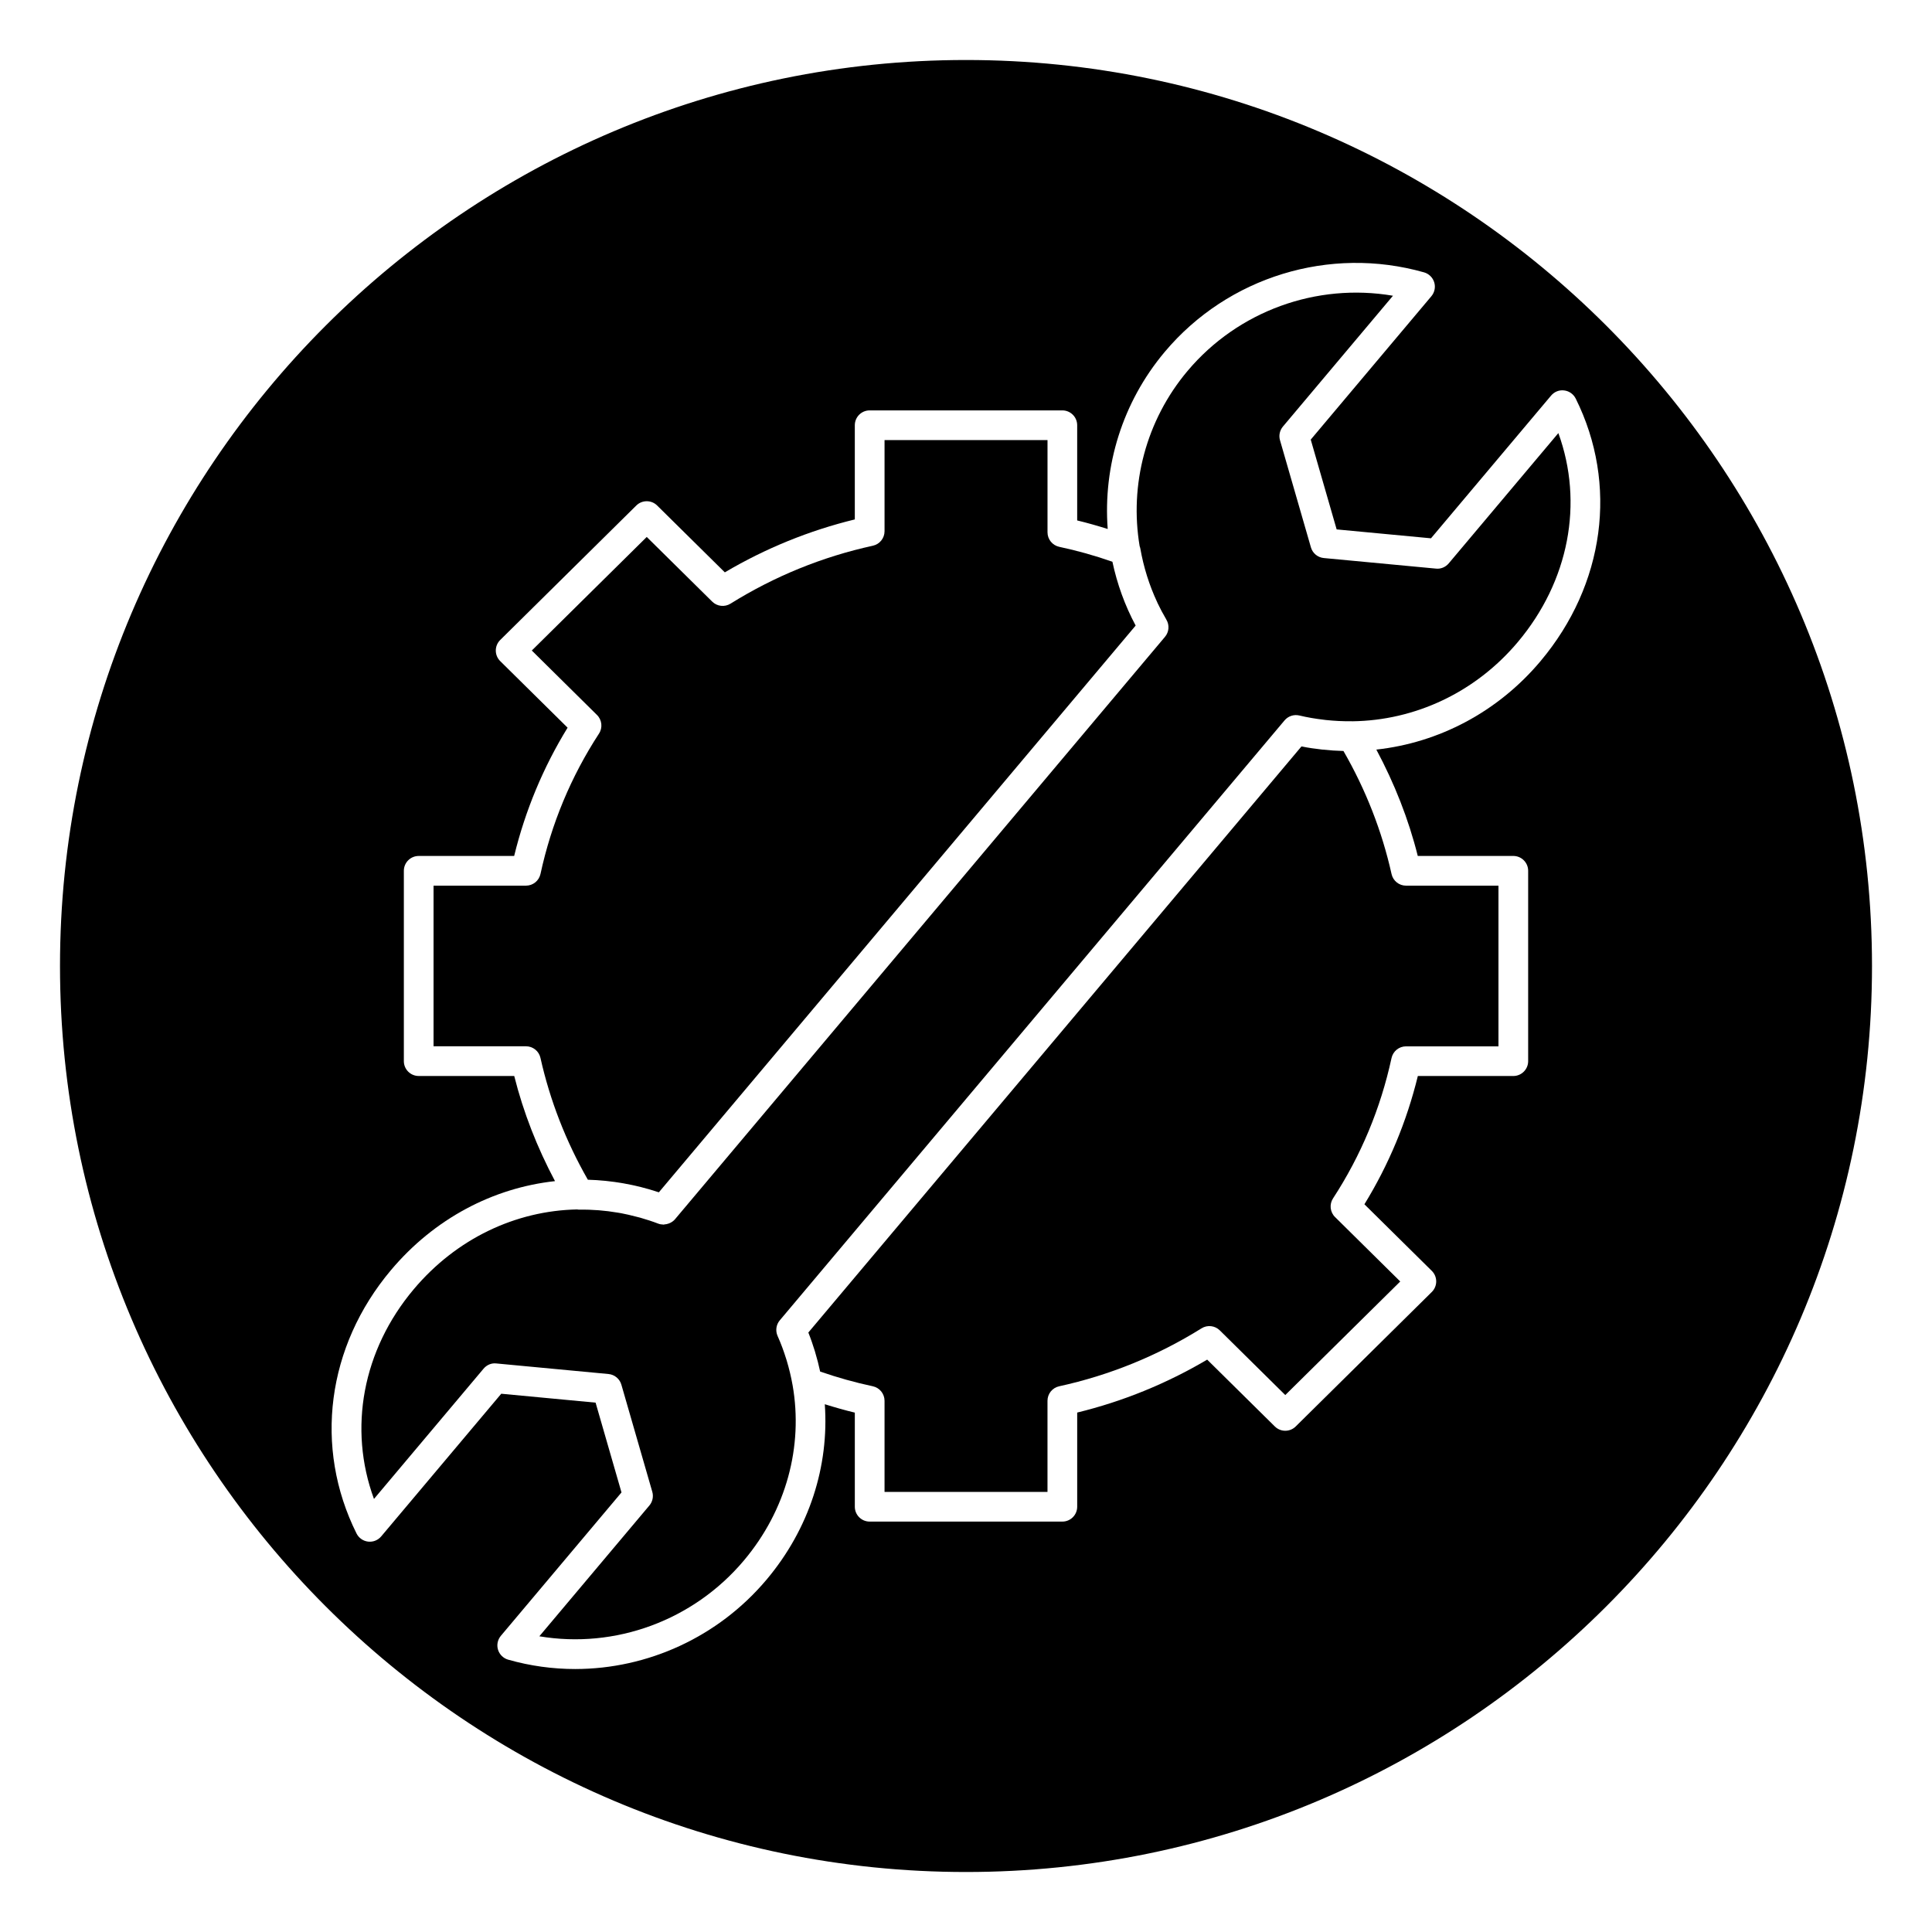
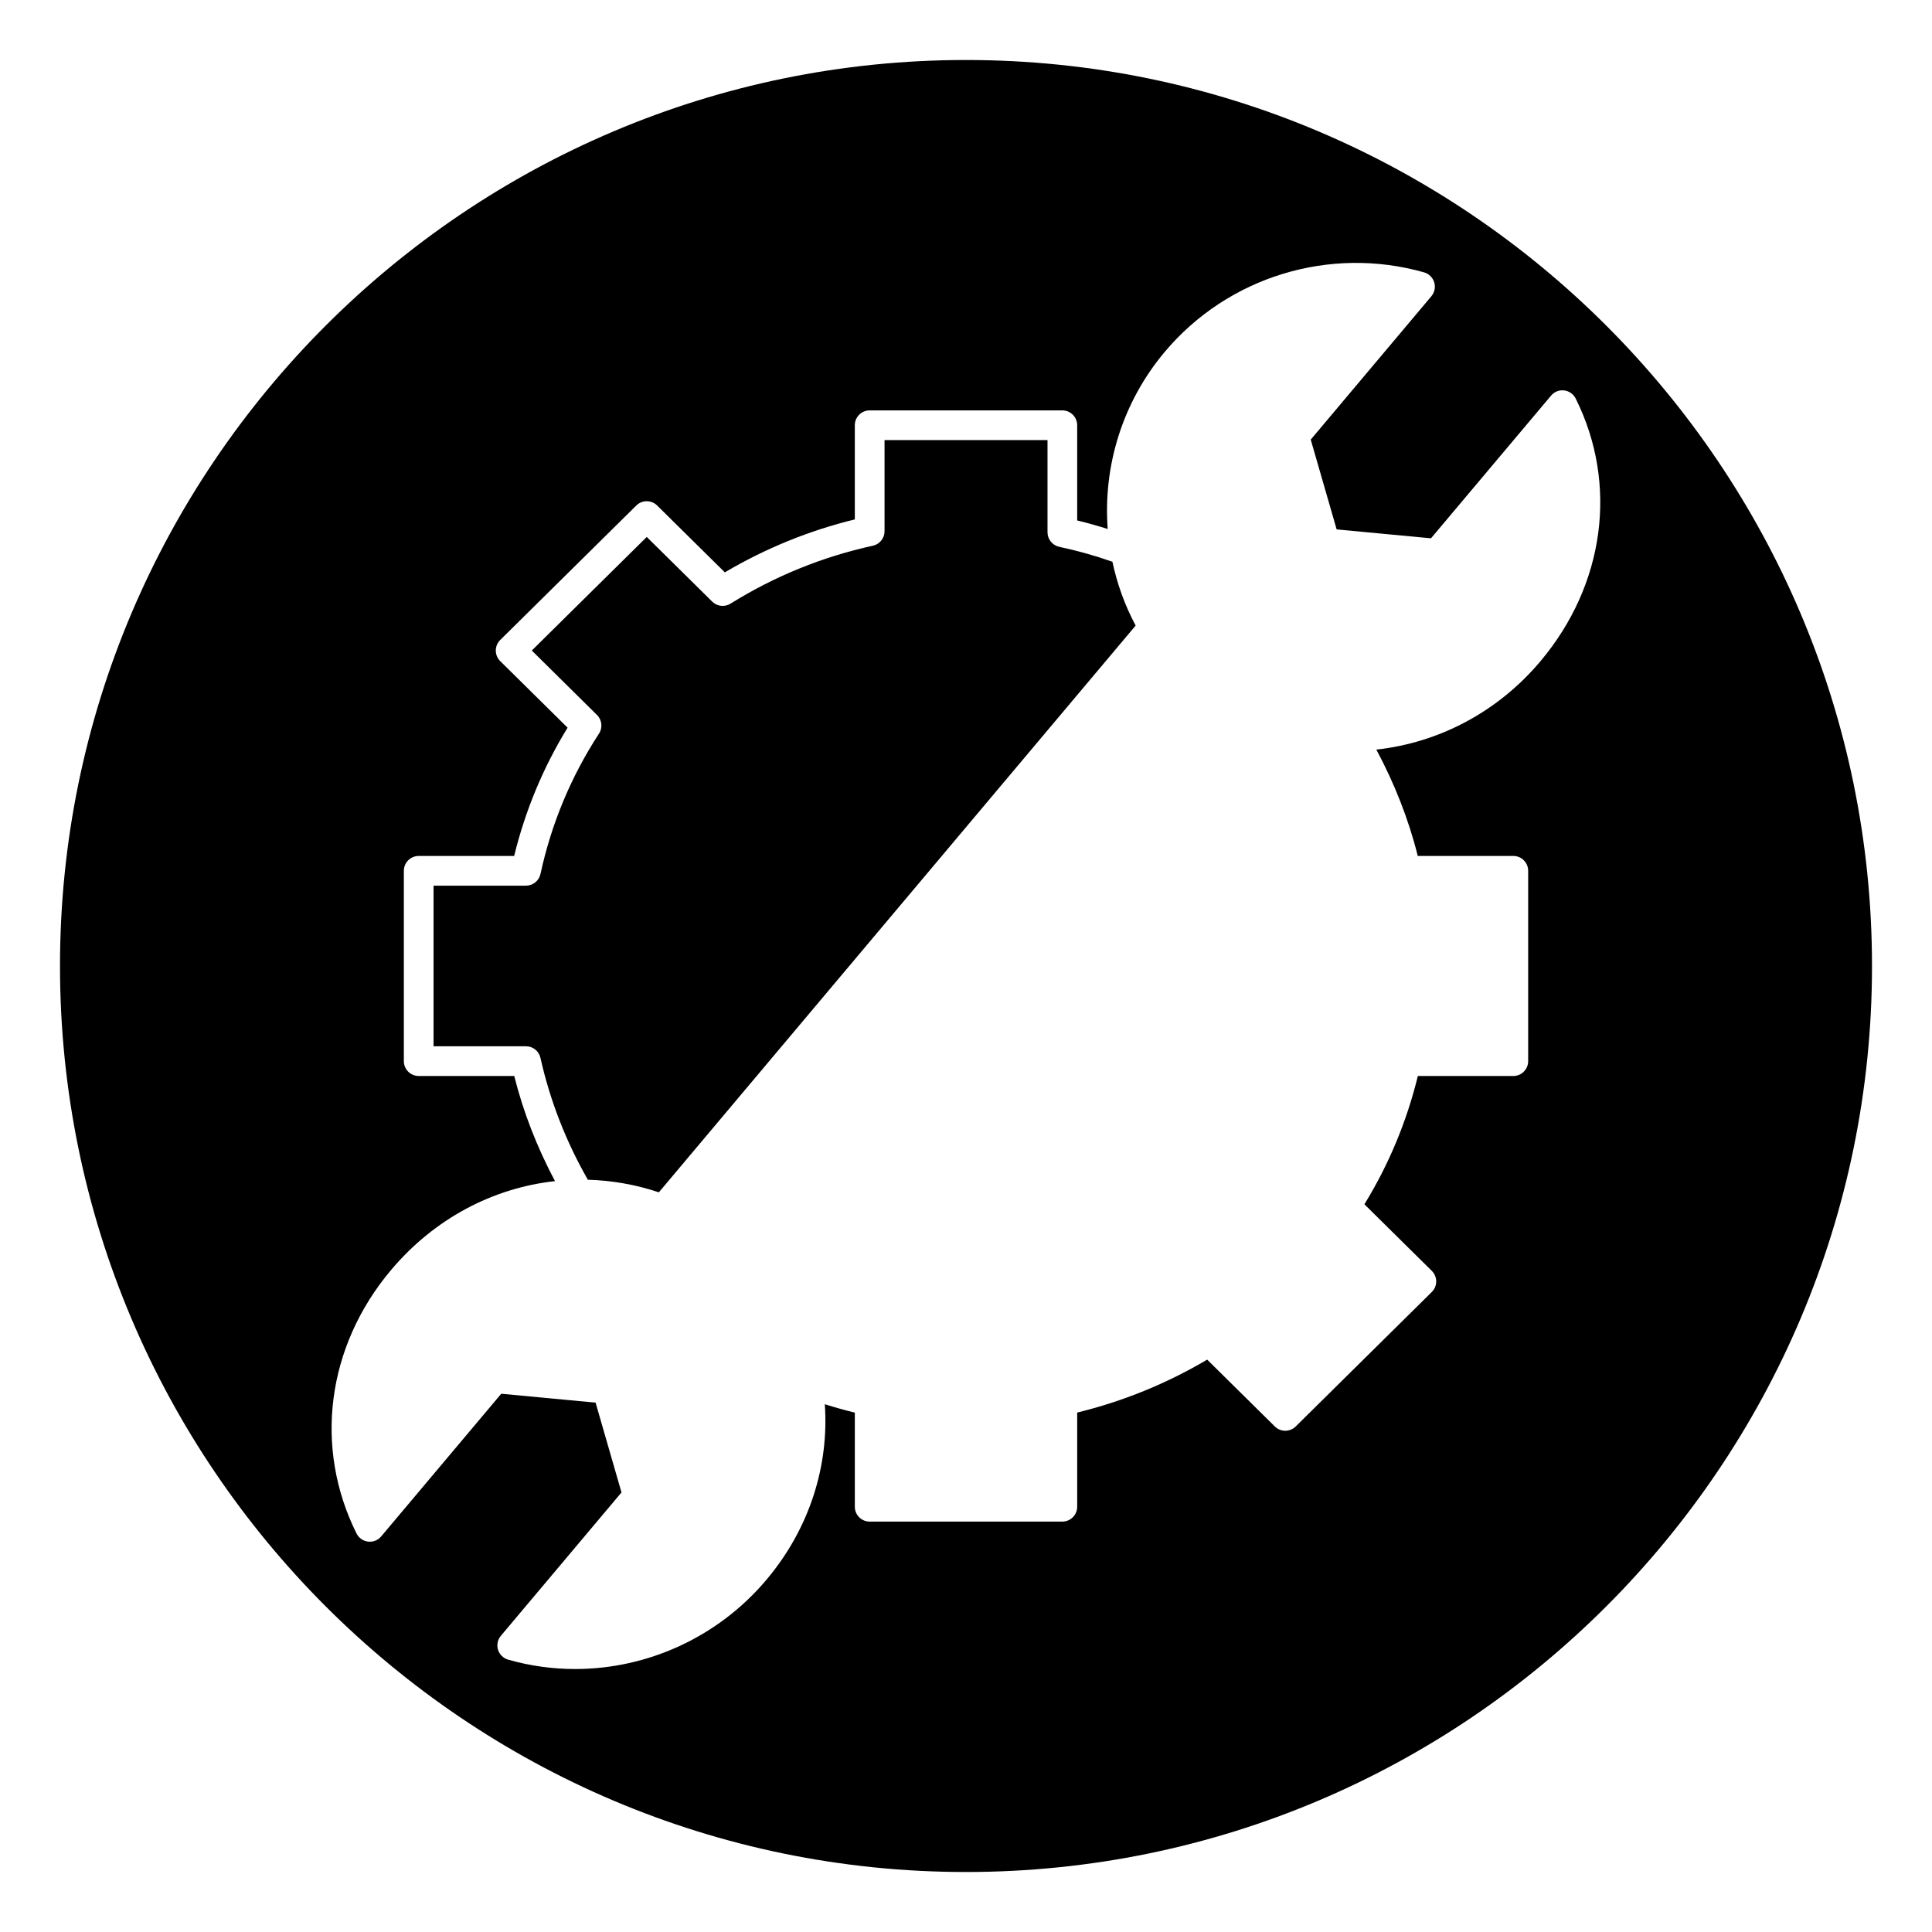
<svg xmlns="http://www.w3.org/2000/svg" fill="#000000" width="800px" height="800px" version="1.1" viewBox="144 144 512 512">
  <g>
    <path d="m318.6 459.98 126.36-150.2c-2.891-5.391-4.918-11.09-6.16-16.914-4.684-1.637-9.406-2.961-14.078-3.949-1.82-0.387-3.121-1.992-3.121-3.852v-24.438h-43.188v24.152c0 1.852-1.289 3.453-3.098 3.844-13.375 2.922-26.066 8.09-37.723 15.355-1.555 0.961-3.555 0.738-4.848-0.543l-17.348-17.137-30.465 30.098 17.273 17.074c1.332 1.316 1.555 3.383 0.531 4.949-7.398 11.352-12.617 23.863-15.5 37.184-0.395 1.816-1.996 3.106-3.848 3.106h-24.492v42.566h24.492c1.844 0 3.441 1.277 3.84 3.078 2.519 11.273 6.742 22.121 12.559 32.285 6.281 0.184 12.605 1.266 18.809 3.336z" />
-     <path d="m527.93 293.3c-0.832 0.992-2.109 1.535-3.383 1.387l-29.723-2.801c-1.609-0.148-2.965-1.27-3.414-2.824l-8.195-28.391c-0.363-1.258-0.074-2.621 0.77-3.625l29.168-34.672c-20.203-3.449-41.043 4.008-54.441 19.93-11.074 13.16-15.418 30.234-12.691 46.449 0.055 0.172 0.129 0.336 0.16 0.516 0.883 5.047 2.394 9.832 4.481 14.301 0.047 0.098 0.086 0.199 0.133 0.301 0.668 1.414 1.41 2.785 2.195 4.133 0.043 0.07 0.074 0.145 0.117 0.219 0.43 0.719 0.602 1.535 0.539 2.336-0.031 0.398-0.125 0.793-0.281 1.164-0.152 0.375-0.363 0.727-0.633 1.047l-129.87 154.37c-0.34 0.402-0.758 0.688-1.207 0.922-0.133 0.07-0.266 0.117-0.406 0.172-0.371 0.141-0.746 0.223-1.145 0.25-0.086 0.004-0.164 0.055-0.25 0.055-0.035 0-0.066-0.02-0.102-0.02-0.438-0.012-0.875-0.078-1.301-0.238-1.574-0.602-3.168-1.117-4.777-1.578-0.391-0.109-0.785-0.191-1.176-0.297-1.281-0.336-2.574-0.645-3.883-0.891-0.312-0.059-0.625-0.105-0.938-0.156-3.301-0.559-6.656-0.844-10.062-0.785-0.242 0.012-0.465-0.031-0.688-0.059-16.266 0.332-31.98 7.719-43.289 21.16-13.562 16.121-17.379 36.918-10.531 55.562l29.043-34.52c0.832-0.992 2.102-1.547 3.383-1.387l29.723 2.801c1.609 0.148 2.965 1.27 3.414 2.824l8.195 28.391c0.363 1.258 0.074 2.621-0.77 3.625l-29.164 34.664c20.043 3.383 40.793-4.137 54.219-20.098 11.246-13.367 15.734-30.273 12.898-46.434 0-0.004-0.004-0.008-0.004-0.012-0.395-2.234-0.926-4.426-1.566-6.559-0.039-0.129-0.086-0.262-0.125-0.391-0.648-2.09-1.402-4.129-2.281-6.09-0.617-1.383-0.395-2.992 0.578-4.148l133.77-158.99c0.957-1.141 2.481-1.641 3.93-1.297 2.102 0.504 4.254 0.867 6.441 1.121 0.191 0.023 0.383 0.051 0.574 0.074 2.254 0.238 4.551 0.359 6.887 0.328 0.027 0 0.055 0.012 0.082 0.012 16.637-0.195 32.652-7.633 43.902-20.996 13.594-16.16 17.484-36.887 10.746-55.379z" />
-     <path d="m494.48 342.65c-0.043-0.004-0.086-0.008-0.129-0.012-1.82-0.203-3.637-0.461-5.453-0.824l-130.68 155.32c0.66 1.645 1.227 3.309 1.746 4.988 0.027 0.086 0.051 0.176 0.074 0.27 0.512 1.68 0.941 3.379 1.309 5.082 4.617 1.605 9.297 2.914 13.945 3.898 1.82 0.387 3.121 1.992 3.121 3.852v24.152h43.184v-24.152c0-1.852 1.289-3.453 3.098-3.844 13.375-2.922 26.066-8.09 37.723-15.355 1.551-0.969 3.551-0.738 4.848 0.543l17.348 17.137 30.465-30.098-17.277-17.074c-1.332-1.316-1.555-3.383-0.531-4.953 7.398-11.344 12.613-23.852 15.5-37.184 0.395-1.812 1.996-3.102 3.848-3.102h24.492v-42.582h-24.492c-1.844 0-3.441-1.277-3.84-3.078-2.543-11.387-6.828-22.344-12.75-32.613-1.844-0.047-3.695-0.168-5.543-0.371z" />
    <path d="m400 159.9c-132.39 0-240.1 107.7-240.1 240.1 0 132.39 107.7 240.1 240.1 240.1 132.39 0 240.1-107.7 240.1-240.1-0.004-132.39-107.71-240.1-240.1-240.1zm152.24 159.33c-11.32 13.453-26.918 21.602-43.496 23.418 4.805 8.984 8.535 18.418 10.98 28.188h25.316c2.172 0 3.938 1.758 3.938 3.938v50.441c0 2.176-1.762 3.938-3.938 3.938h-25.297c-2.945 12.062-7.699 23.473-14.16 33.996l17.859 17.645c0.746 0.738 1.168 1.742 1.168 2.797s-0.422 2.059-1.168 2.797l-36.066 35.641c-1.531 1.516-4.004 1.516-5.531 0l-17.93-17.711c-10.77 6.359-22.328 11.07-34.449 14.027v24.957c0 2.176-1.762 3.938-3.938 3.938h-51.055c-2.172 0-3.938-1.758-3.938-3.938v-24.941c-2.656-0.637-5.312-1.398-7.957-2.223 1.168 16.41-4.113 33.027-15.422 46.469-12.824 15.242-31.539 23.699-50.727 23.703-5.93 0-11.902-0.812-17.762-2.477-1.281-0.367-2.293-1.359-2.688-2.633s-0.105-2.664 0.75-3.688l31.973-38-6.867-23.797-25-2.359-31.816 37.809c-0.852 1.016-2.156 1.535-3.477 1.379s-2.469-0.969-3.059-2.152c-11.379-22.844-7.883-49.586 9.121-69.789 11.504-13.672 27.047-21.793 43.477-23.59-4.719-8.887-8.383-18.203-10.805-27.863h-25.316c-2.172 0-3.938-1.758-3.938-3.938v-50.434c0-2.176 1.762-3.938 3.938-3.938h25.297c2.945-12.059 7.695-23.469 14.16-33.996l-17.859-17.645c-0.746-0.738-1.168-1.742-1.168-2.797s0.422-2.059 1.168-2.797l36.066-35.637c1.531-1.516 4.004-1.516 5.531 0l17.93 17.711c10.77-6.359 22.328-11.07 34.449-14.027v-24.957c0-2.176 1.762-3.938 3.938-3.938h51.055c2.172 0 3.938 1.758 3.938 3.938v25.227c2.691 0.645 5.391 1.422 8.09 2.266-1.25-16.629 3.871-33.57 15.133-46.957 16.734-19.895 43.703-28.148 68.707-21.051 1.281 0.367 2.293 1.359 2.688 2.633 0.395 1.273 0.105 2.664-0.75 3.688l-31.973 38 6.867 23.797 25 2.359 31.816-37.809c0.852-1.016 2.137-1.555 3.477-1.379 1.316 0.156 2.465 0.969 3.059 2.152 11.289 22.668 7.715 49.344-9.34 69.609z" />
  </g>
</svg>